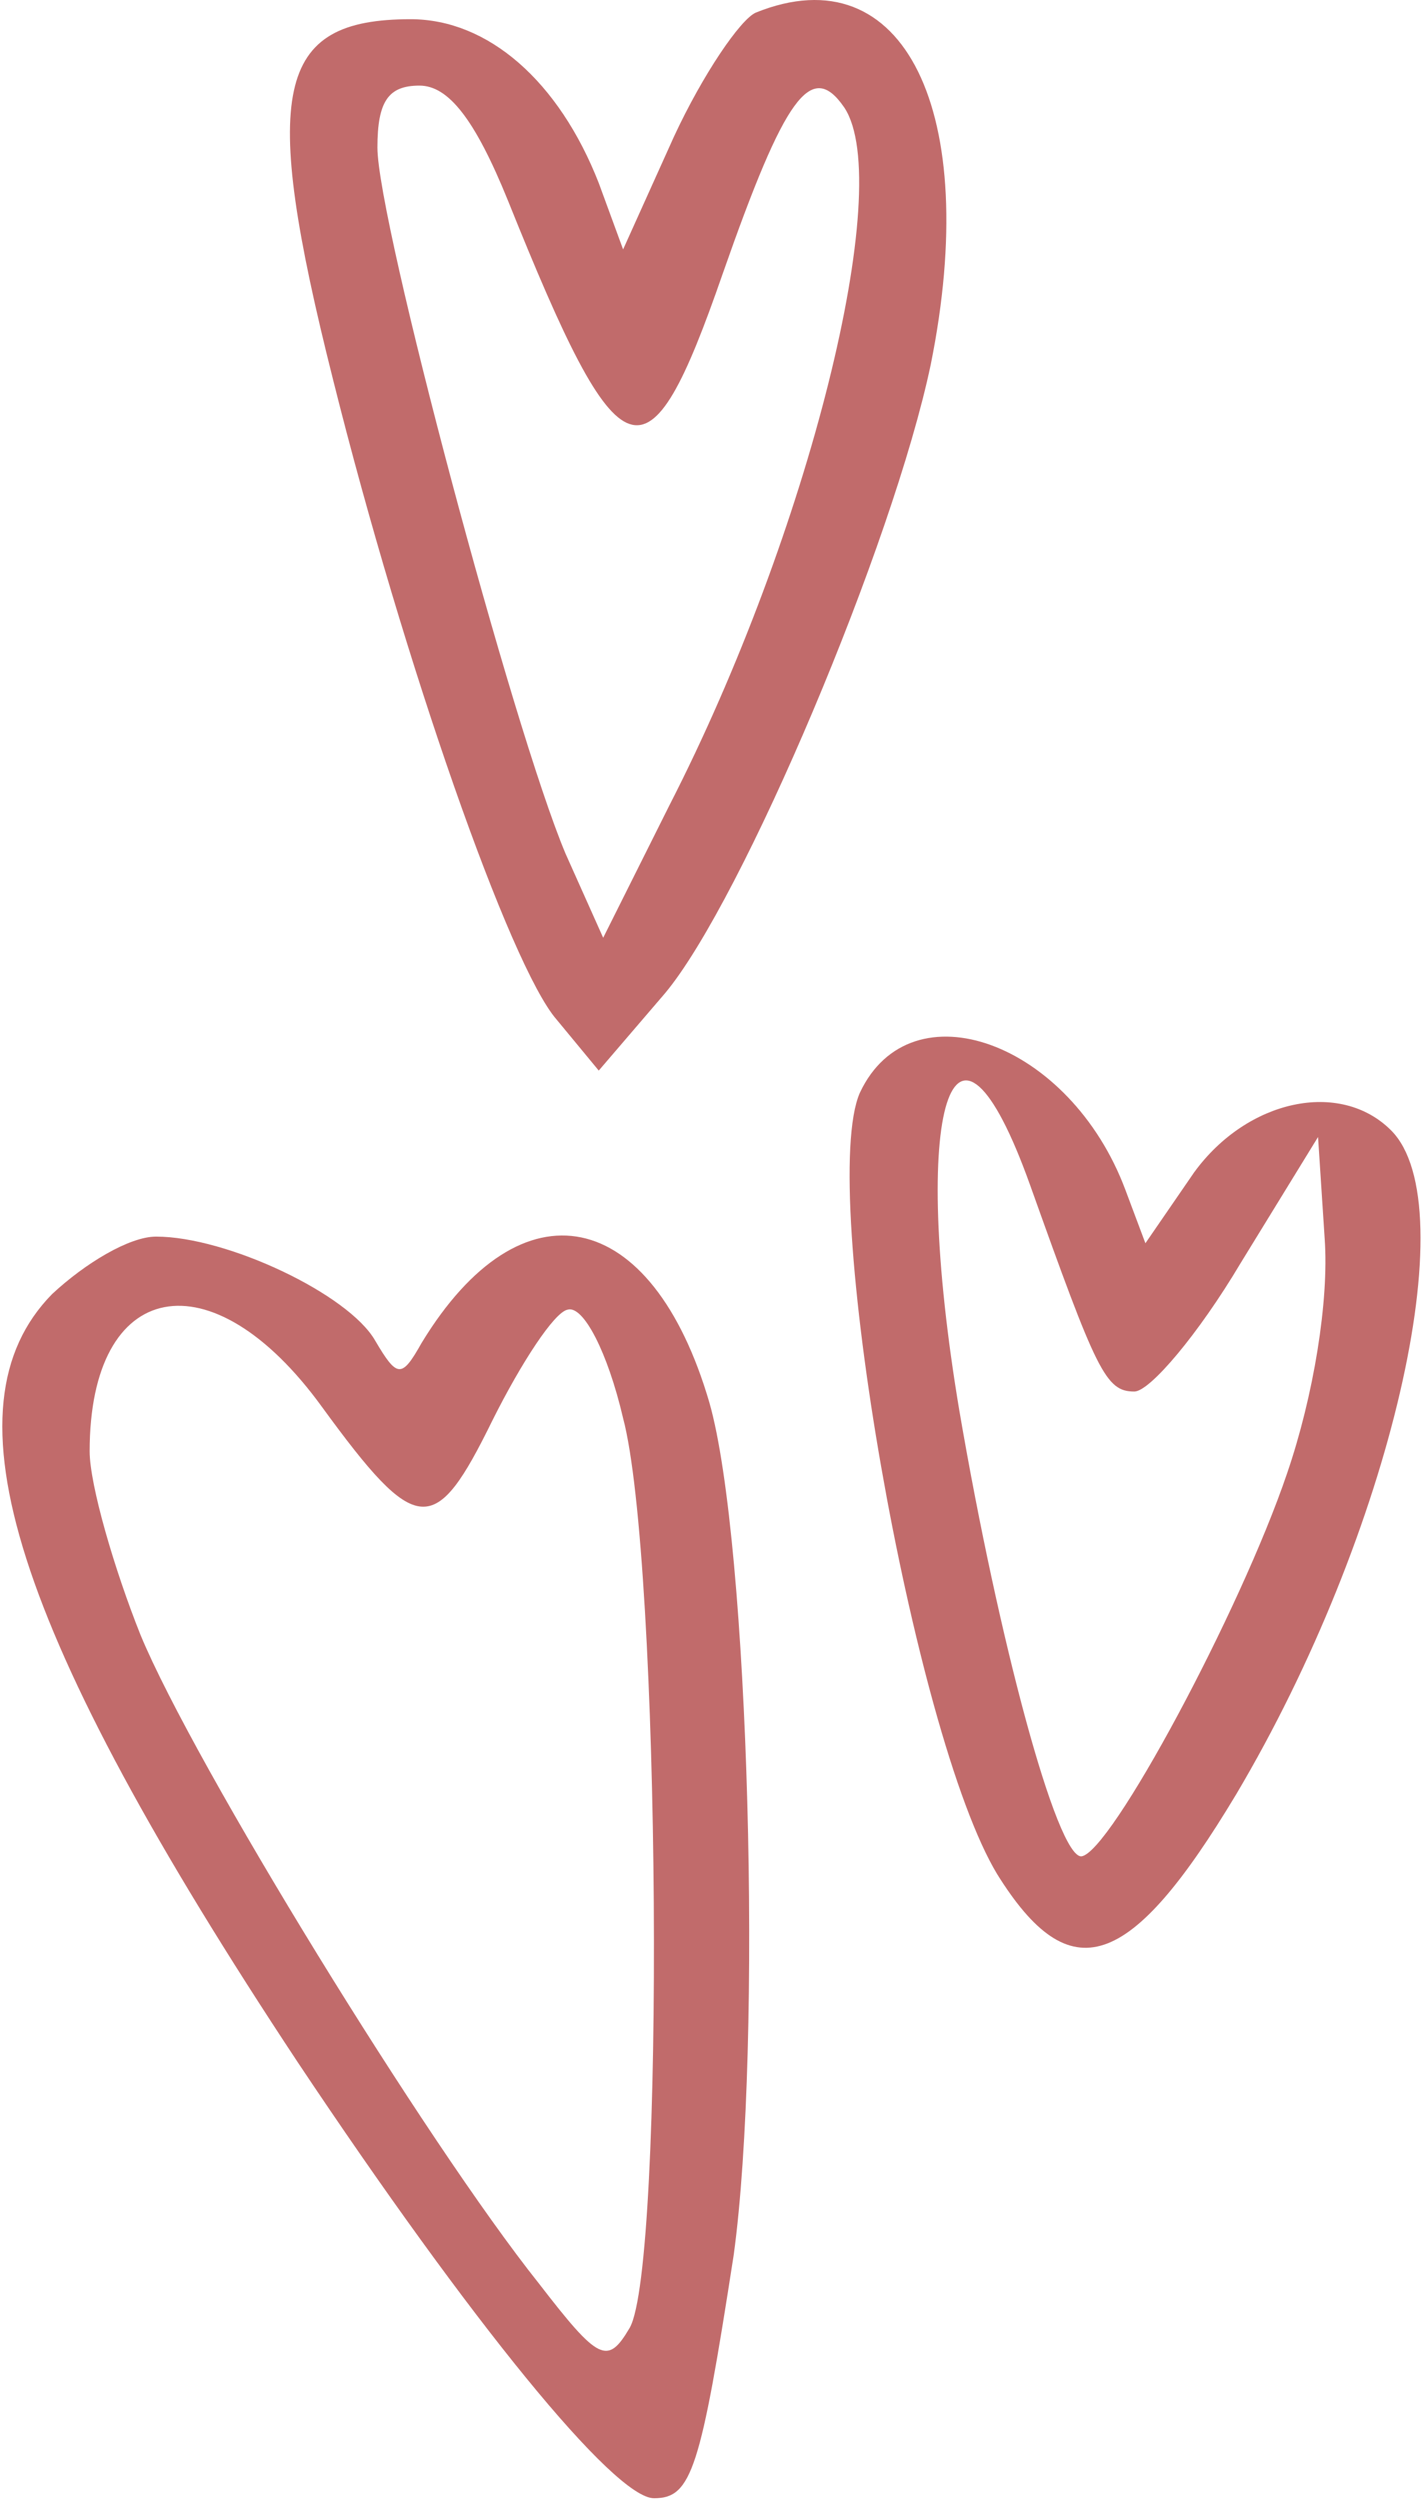
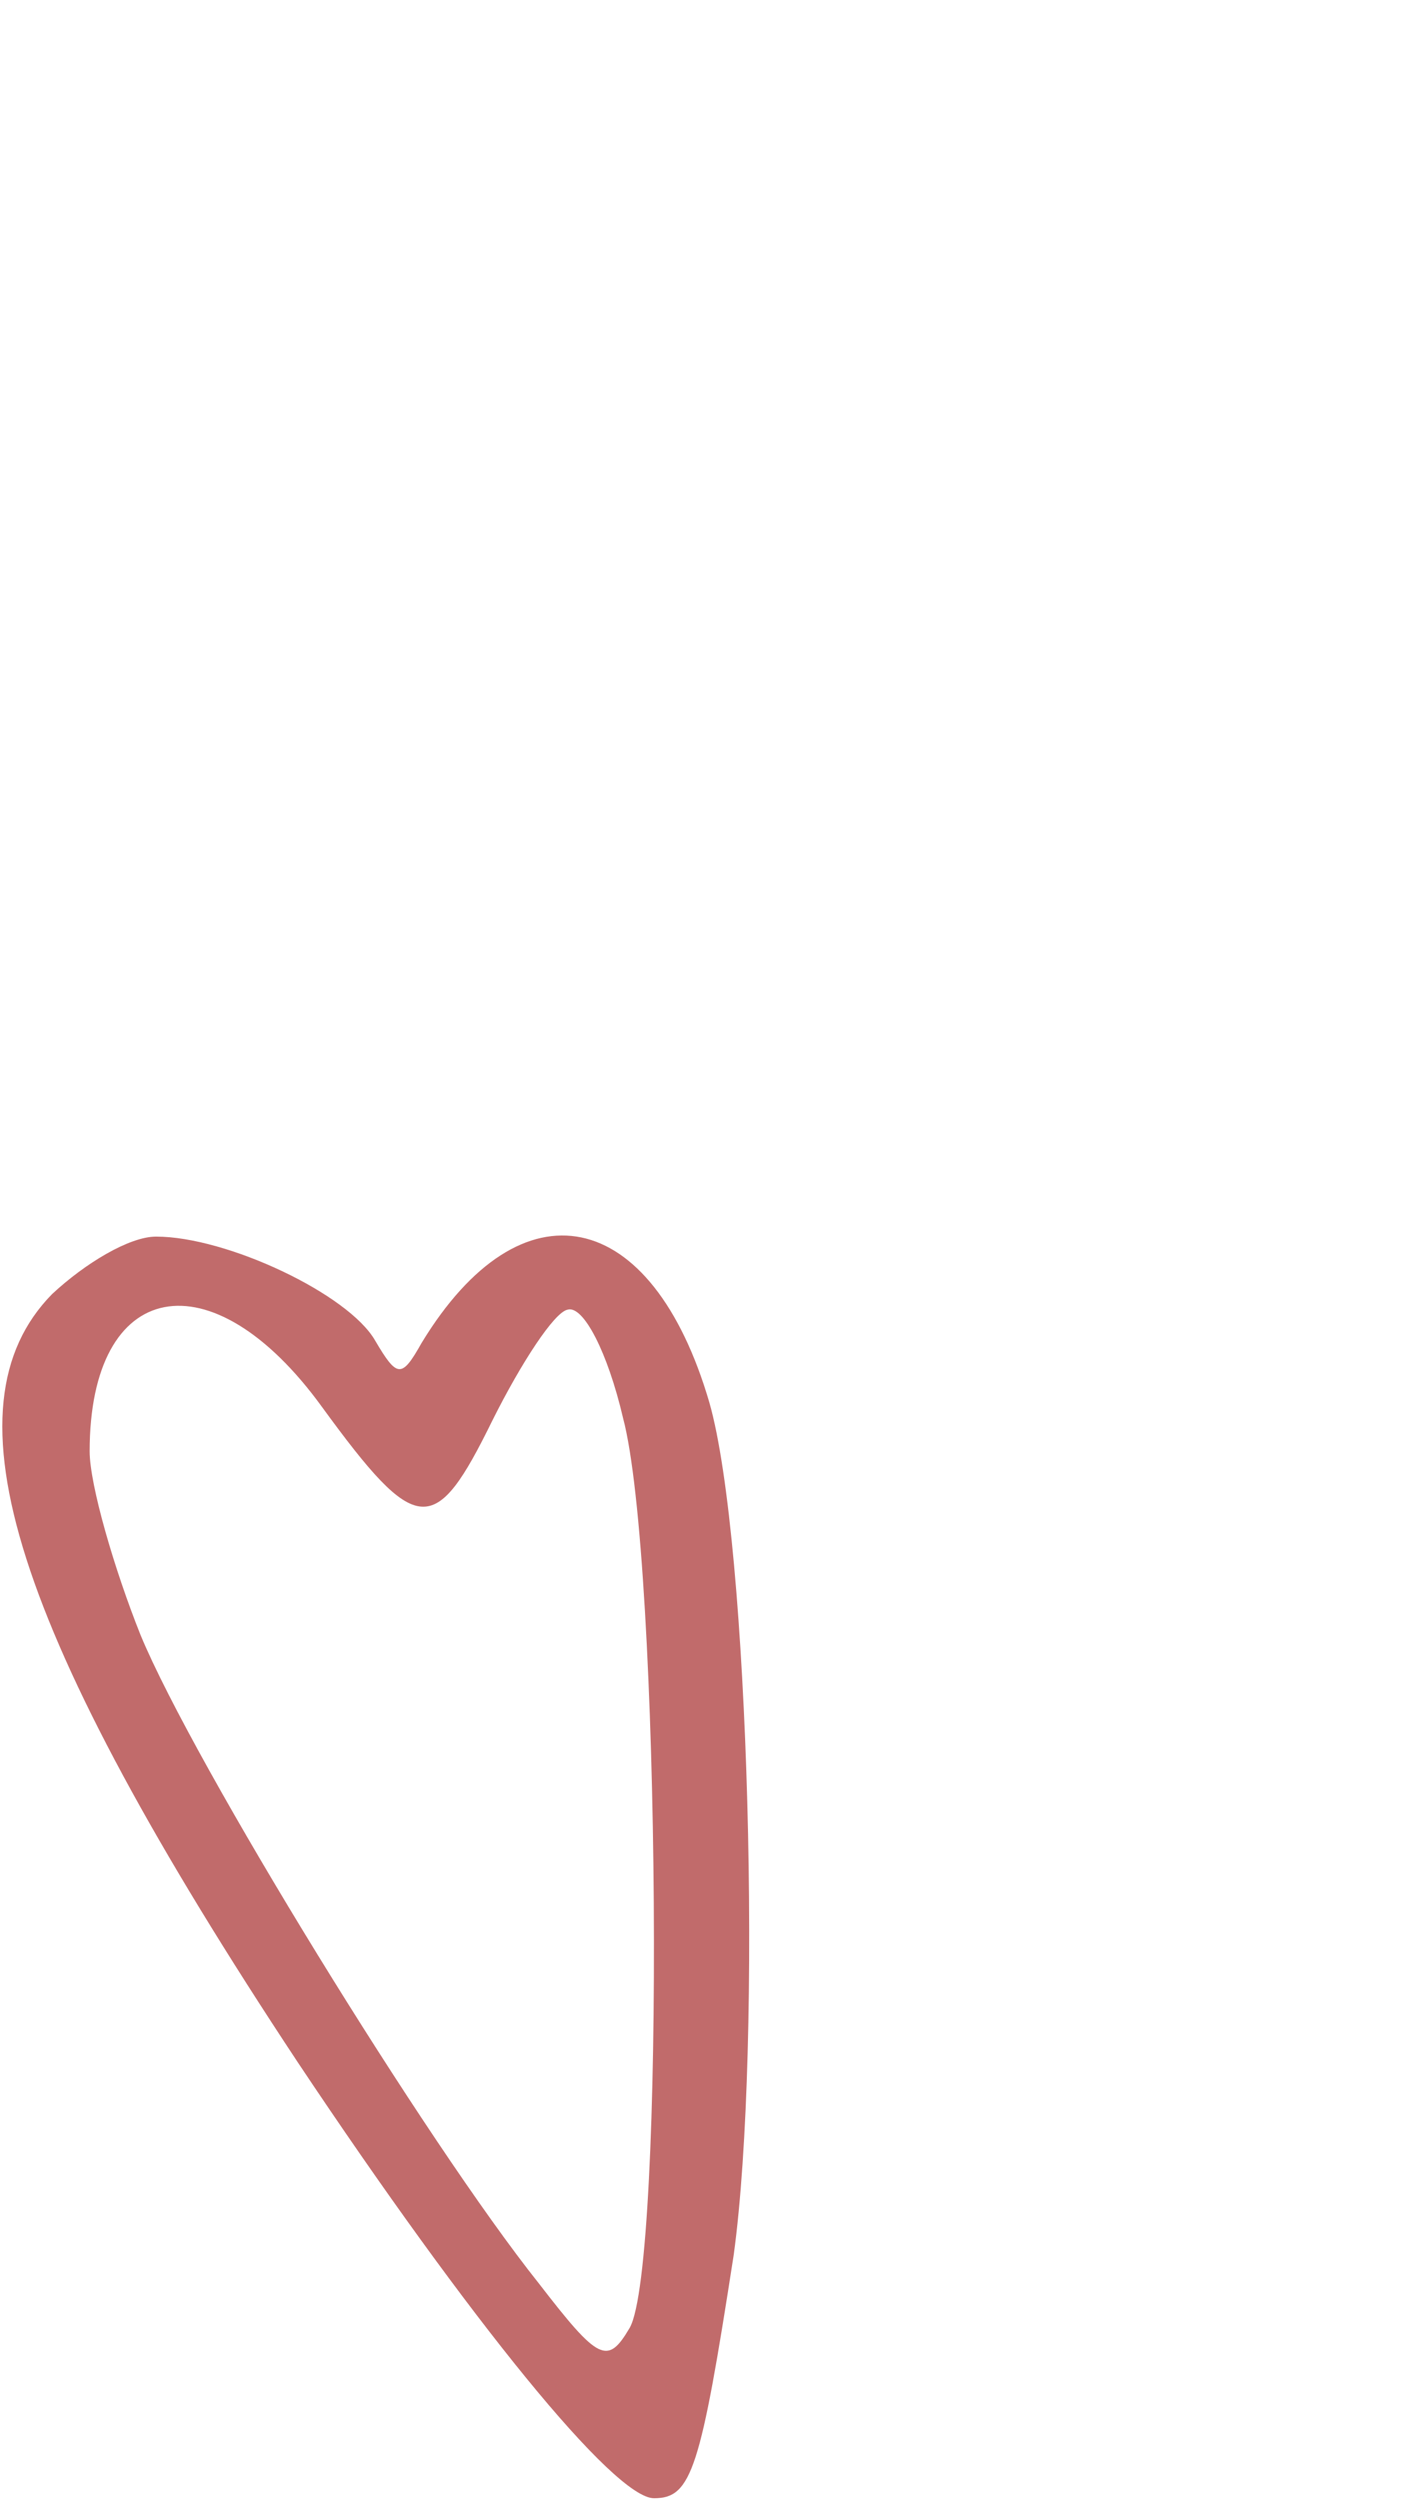
<svg xmlns="http://www.w3.org/2000/svg" width="128" height="225" viewBox="0 0 128 225" fill="none">
-   <path d="M68.042 1.131C66.647 1.729 63.26 6.709 60.67 12.288L56.088 22.449L53.896 16.472C50.31 7.307 43.935 1.729 36.962 1.729C24.808 1.729 23.414 8.104 29.988 34.203C36.364 59.705 45.927 86.999 50.111 91.781L53.896 96.363L59.873 89.39C66.846 81.022 80.394 48.946 83.781 32.809C88.363 10.096 81.39 -4.248 68.042 1.131ZM45.728 18.066C55.889 43.368 58.279 44.165 65.053 24.64C70.632 8.702 73.022 5.315 76.011 9.698C80.593 16.671 72.823 47.95 60.272 72.456L54.295 84.409L50.908 76.839C46.126 65.483 33.973 19.859 33.973 13.284C33.973 9.1 34.969 7.706 37.758 7.706C40.349 7.706 42.739 10.694 45.728 18.066Z" fill="#C16B6B" />
-   <path d="M77.402 98.356C73.616 106.923 82.183 156.133 89.754 168.684C96.329 179.244 101.708 177.451 111.271 161.512C125.217 138.003 131.991 108.517 125.217 101.743C120.635 97.16 112.267 98.954 107.486 105.528L103.103 111.904L101.31 107.122C96.329 93.774 81.984 88.594 77.402 98.356ZM92.743 106.724C98.719 123.459 99.516 125.252 102.106 125.252C103.501 125.252 107.884 120.072 111.67 113.697L118.643 102.34L119.24 111.505C119.639 117.084 118.244 125.65 115.853 132.624C111.67 144.976 99.915 166.891 97.325 167.091C95.133 167.091 89.953 147.964 86.367 127.045C81.785 99.751 85.769 87.199 92.743 106.724Z" fill="#C16B6B" />
  <path d="M4.683 116.486C-5.278 126.646 1.097 146.769 26.798 185.619C42.338 208.929 55.288 224.867 58.874 224.867C62.261 224.867 63.058 222.277 66.046 202.952C68.636 184.025 67.441 138.799 63.855 126.248C58.675 108.516 46.92 106.126 37.955 120.869C36.162 124.056 35.763 124.056 33.771 120.669C31.38 116.486 20.422 111.306 14.047 111.306C11.656 111.306 7.672 113.696 4.683 116.486ZM28.989 126.646C37.556 138.401 39.15 138.401 44.33 127.842C46.92 122.662 49.909 118.079 51.104 117.88C52.499 117.482 54.69 121.666 56.085 127.643C59.472 140.393 59.87 203.948 56.682 209.526C54.69 212.913 53.893 212.515 48.514 205.542C38.353 192.791 17.434 158.723 12.652 147.167C10.262 141.19 8.07 133.619 8.07 130.631C8.07 115.091 19.028 112.899 28.989 126.646Z" fill="#C16B6B" />
</svg>